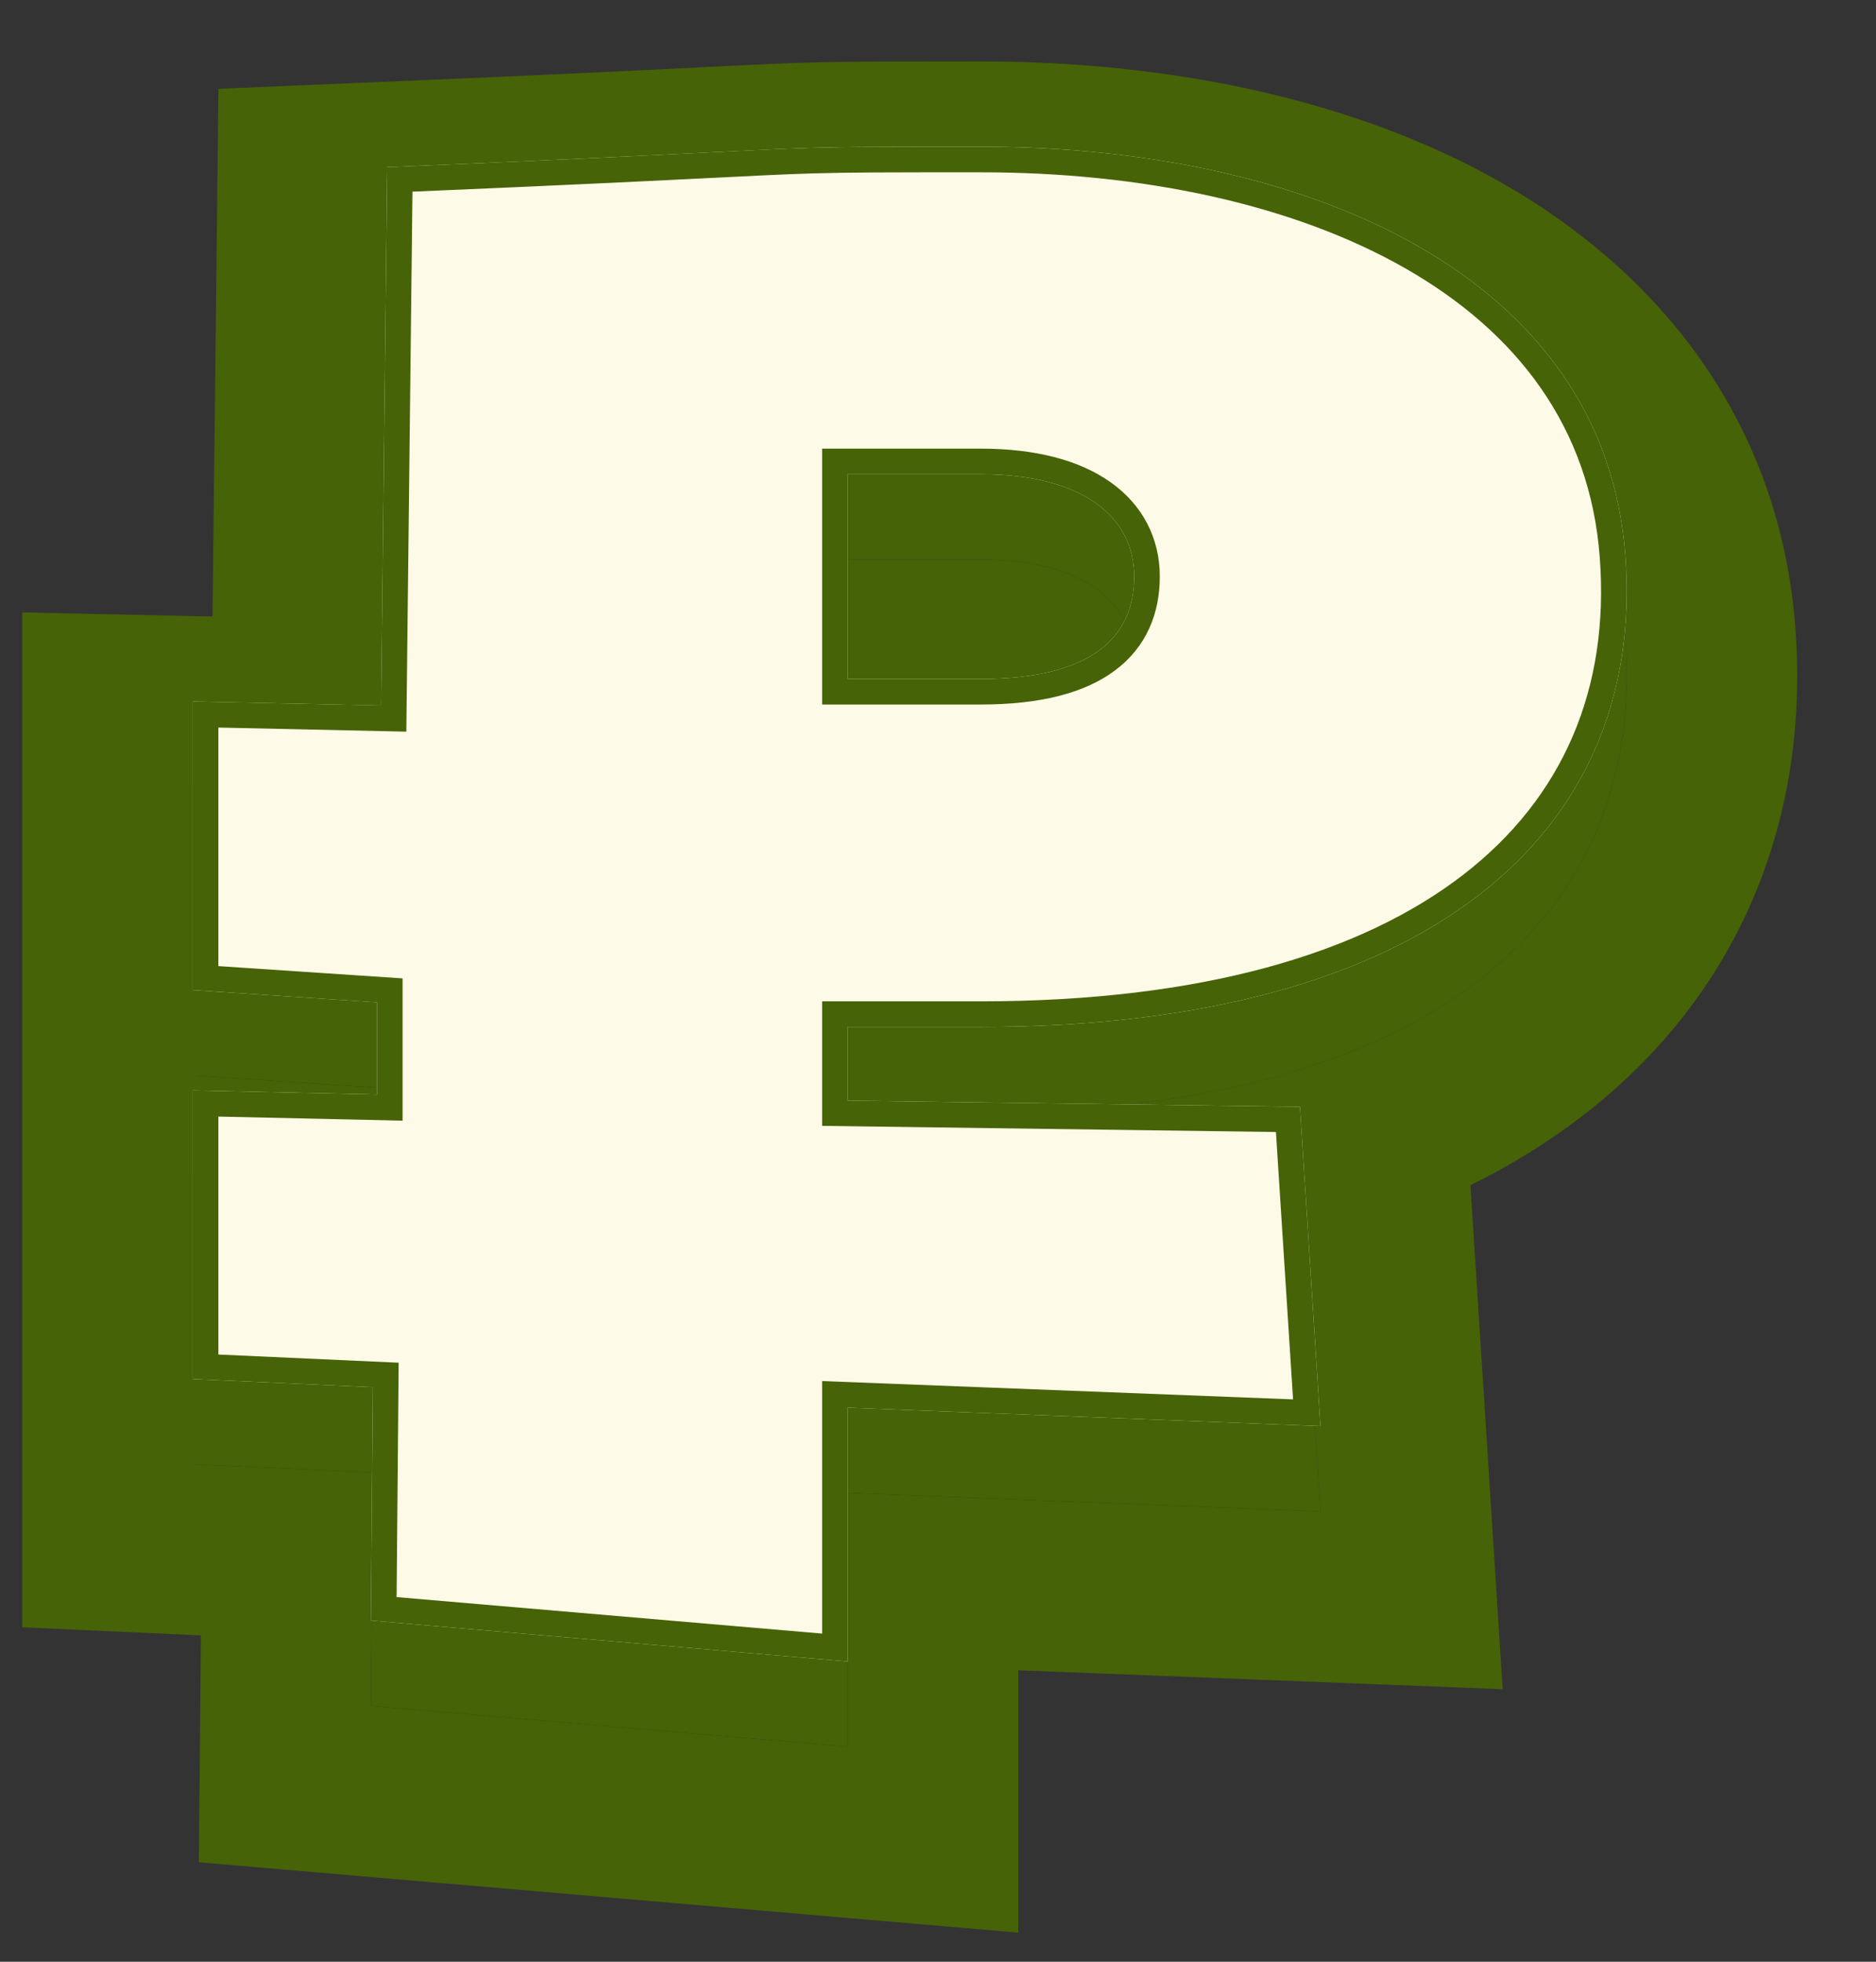
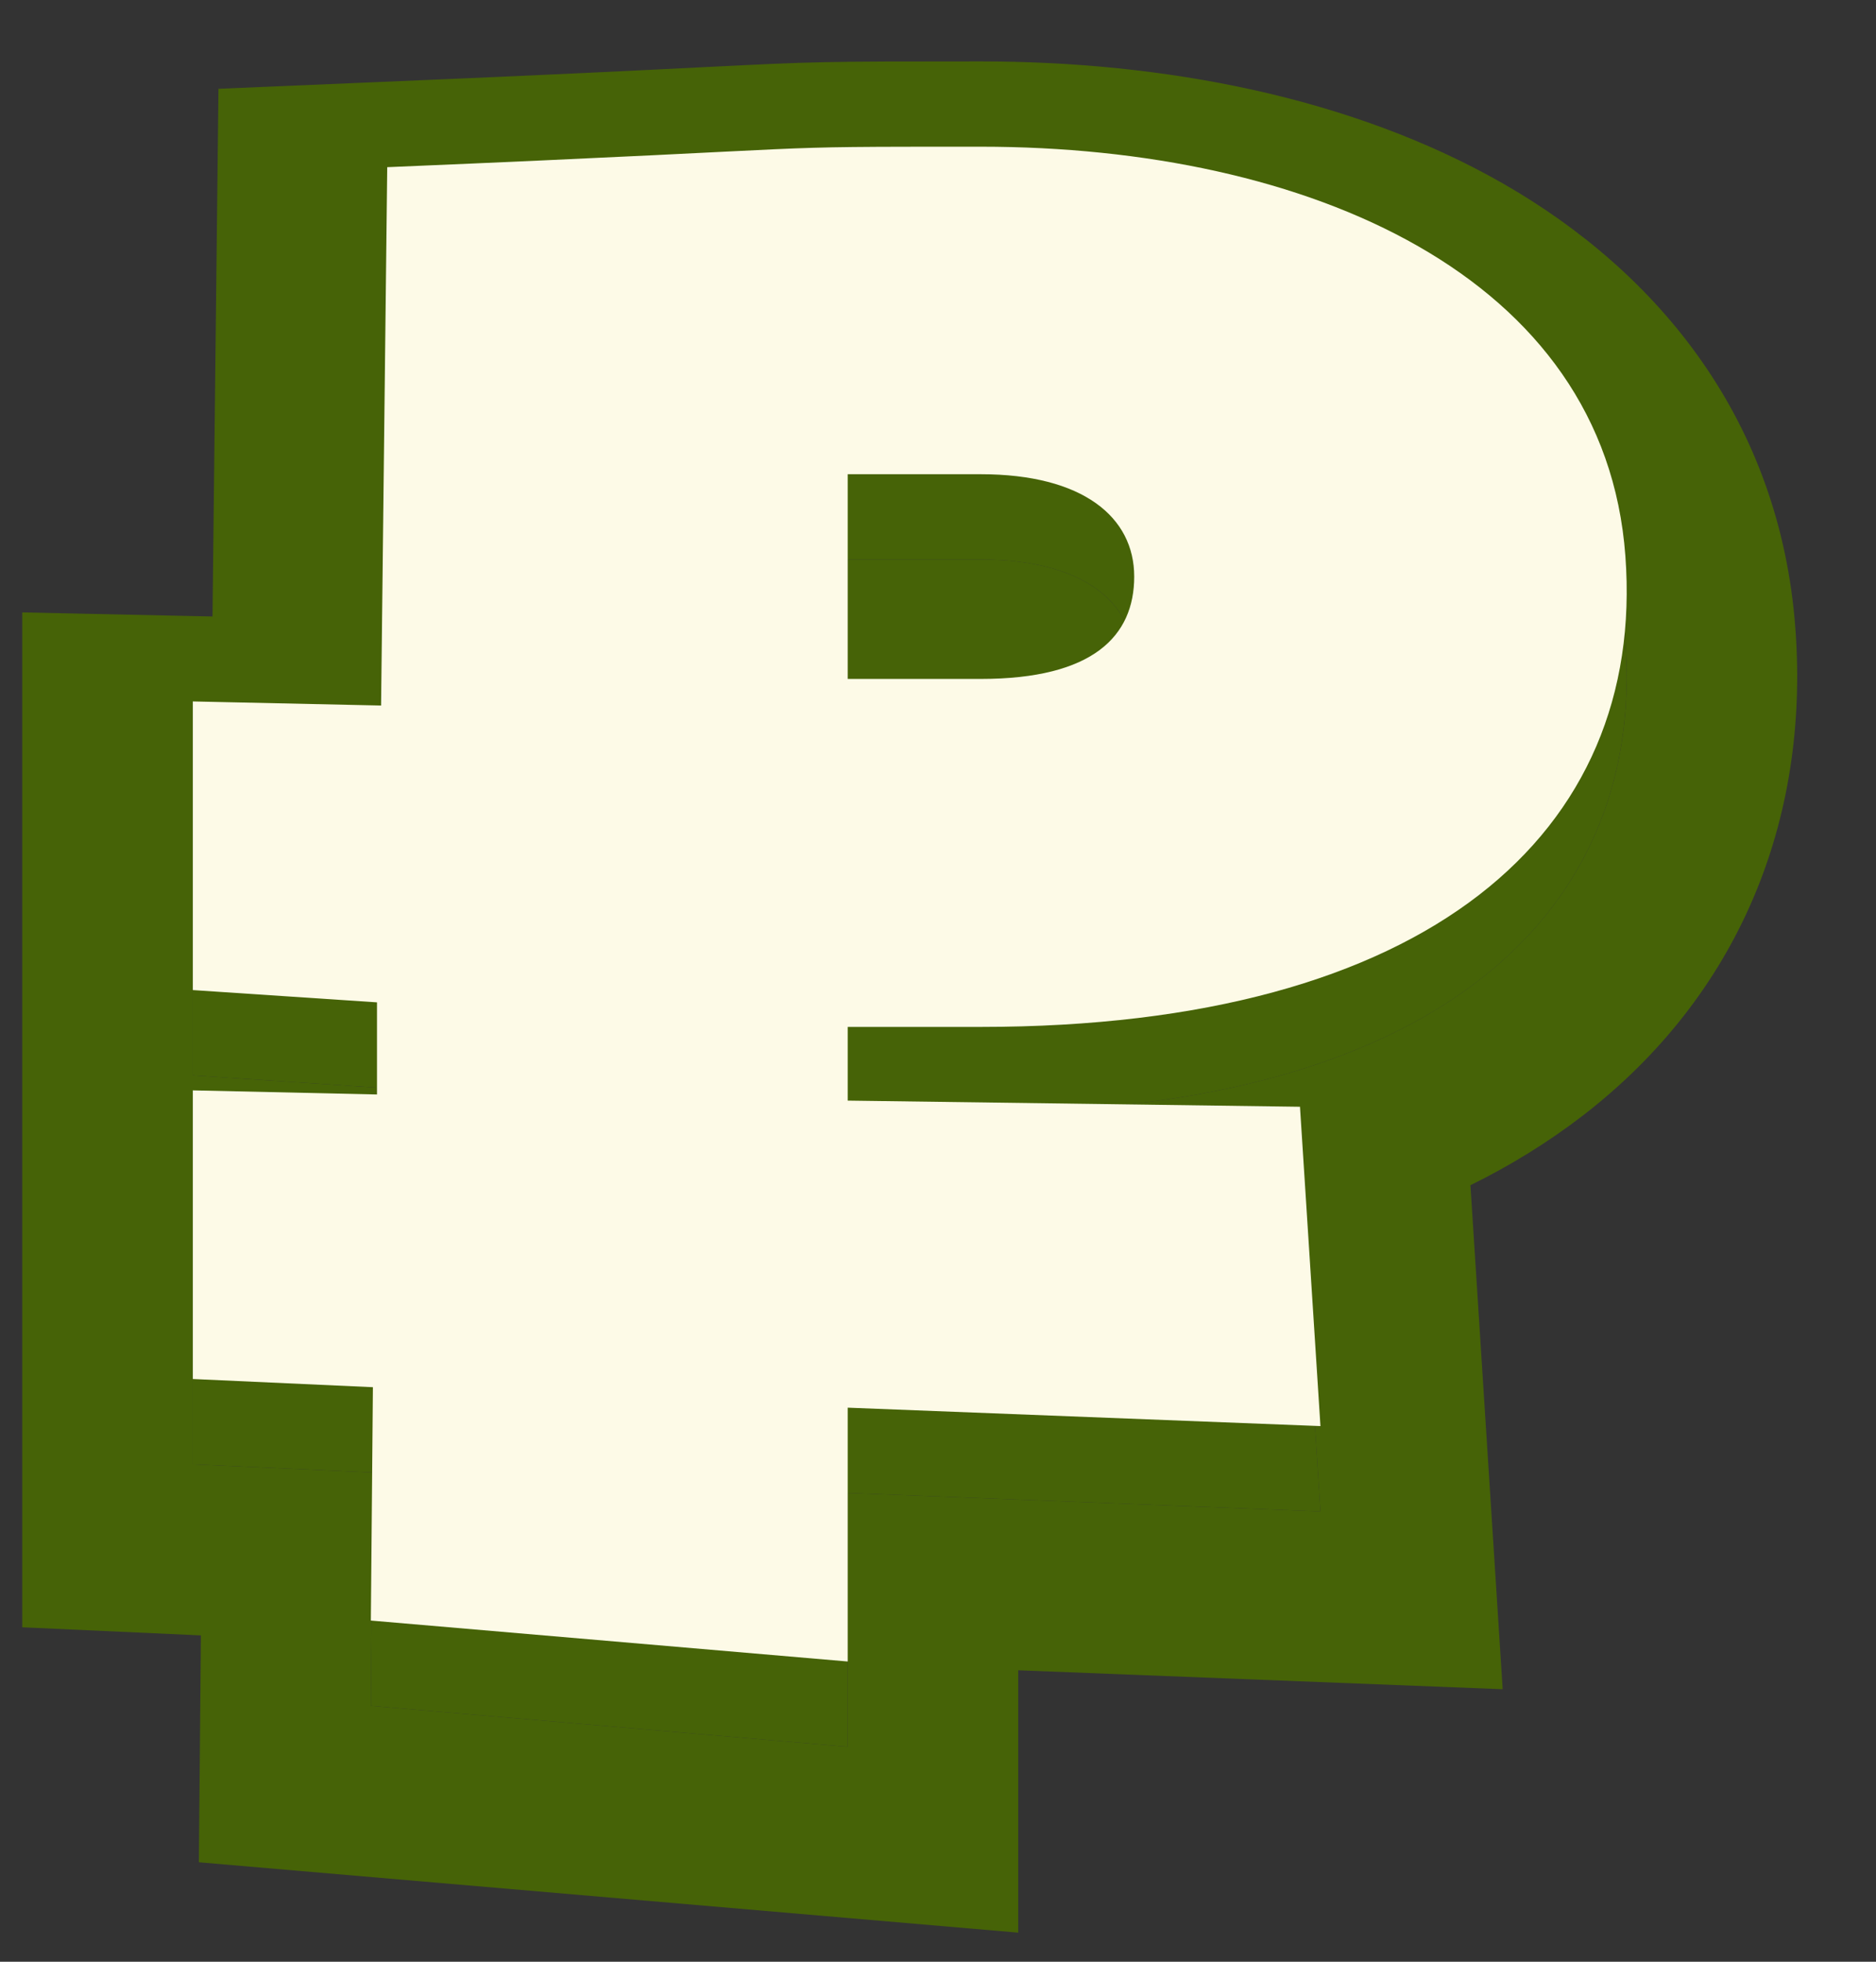
<svg xmlns="http://www.w3.org/2000/svg" width="22" height="23" viewBox="0 0 22 23" fill="none">
  <rect x="0" y="0" width="22" height="23" fill="#333333" stroke="none" />
  <path d="M2.261 12.608V9.224L4.469 9.272L4.541 2.96C10.253 2.72 8.621 2.72 11.501 2.72C15.341 2.72 18.821 4.232 19.061 7.52C19.301 10.76 16.757 13.04 11.501 13.04H9.941V13.904L15.245 13.976L15.485 17.72L9.941 17.504V20.48L4.349 20L4.373 17.264L2.261 17.168V13.784L4.421 13.832V12.752L2.261 12.608ZM9.941 6.56V8.96H11.501C12.821 8.96 13.301 8.456 13.301 7.76C13.301 7.064 12.701 6.56 11.501 6.56H9.941Z" fill="#466307" />
  <path fill-rule="evenodd" clip-rule="evenodd" d="M0.261 7.18L2.492 7.228L2.562 1.041L4.457 0.961C6.468 0.877 7.567 0.822 8.282 0.786C9.572 0.722 9.612 0.72 11.501 0.72C13.646 0.72 15.85 1.137 17.623 2.15C19.457 3.199 20.877 4.935 21.055 7.374C21.221 9.618 20.393 11.666 18.564 13.078C18.16 13.389 17.719 13.662 17.244 13.896L17.622 19.805L11.941 19.583V22.659L2.332 21.834L2.356 19.174L0.261 19.079V7.18ZM4.373 17.264L4.349 20L9.941 20.48V17.504L15.485 17.72L15.245 13.976L9.941 13.904V13.04H11.501C12.967 13.04 14.222 12.862 15.264 12.536C15.745 12.386 16.18 12.204 16.57 11.993C18.367 11.022 19.203 9.44 19.061 7.52C18.821 4.232 15.341 2.72 11.501 2.72C10.405 2.72 9.963 2.72 9.52 2.733C8.8 2.754 8.08 2.811 4.541 2.96L4.469 9.271L2.261 9.224V12.608L4.421 12.752V13.832L2.261 13.784V17.168L4.373 17.264ZM11.941 8.938C11.806 8.952 11.659 8.96 11.501 8.96H9.941V6.56H11.501C11.658 6.56 11.804 6.568 11.941 6.585C12.847 6.695 13.301 7.155 13.301 7.76C13.301 8.372 12.929 8.836 11.941 8.938Z" fill="#466307" />
  <path d="M2.261 11.608V8.224L4.469 8.272L4.541 1.96C10.253 1.72 8.621 1.72 11.501 1.72C15.341 1.72 18.821 3.232 19.061 6.52C19.301 9.76 16.757 12.04 11.501 12.04H9.941V12.904L15.245 12.976L15.485 16.72L9.941 16.504V19.48L4.349 19L4.373 16.264L2.261 16.168V12.784L4.421 12.832V11.752L2.261 11.608ZM9.941 5.56V7.96H11.501C12.821 7.96 13.301 7.456 13.301 6.76C13.301 6.064 12.701 5.56 11.501 5.56H9.941Z" fill="#FDFAE7" />
-   <path fill-rule="evenodd" clip-rule="evenodd" d="M2.261 8.224V11.608L4.421 11.752V12.832L2.261 12.784V16.168L4.373 16.264L4.349 19L9.941 19.48V16.504L15.485 16.72L15.245 12.976L9.941 12.904V12.04H11.501C16.757 12.04 19.301 9.76 19.061 6.52C18.821 3.232 15.341 1.72 11.501 1.72C10.405 1.72 9.963 1.72 9.52 1.733C8.8 1.754 8.08 1.811 4.541 1.96L4.469 8.271L2.261 8.224ZM4.837 2.247L4.765 8.578L2.561 8.53V11.327L4.721 11.471V13.139L2.561 13.091V15.881L4.675 15.977L4.651 18.725L9.641 19.153V16.192L15.164 16.407L14.963 13.272L9.641 13.2V11.74H11.501C14.092 11.74 15.967 11.177 17.158 10.257C18.336 9.348 18.875 8.068 18.761 6.542C18.65 5.017 17.794 3.897 16.482 3.147C15.161 2.392 13.387 2.02 11.501 2.02C10.41 2.02 9.971 2.02 9.533 2.033C8.836 2.053 8.141 2.107 4.837 2.247ZM9.641 5.26H11.501C12.137 5.26 12.656 5.393 13.024 5.654C13.403 5.923 13.601 6.314 13.601 6.76C13.601 7.184 13.45 7.581 13.075 7.861C12.716 8.129 12.191 8.26 11.501 8.26H9.641V5.26ZM9.941 7.96V5.56H11.501C12.701 5.56 13.301 6.064 13.301 6.76C13.301 7.456 12.821 7.96 11.501 7.96H9.941Z" fill="#466307" />
</svg>